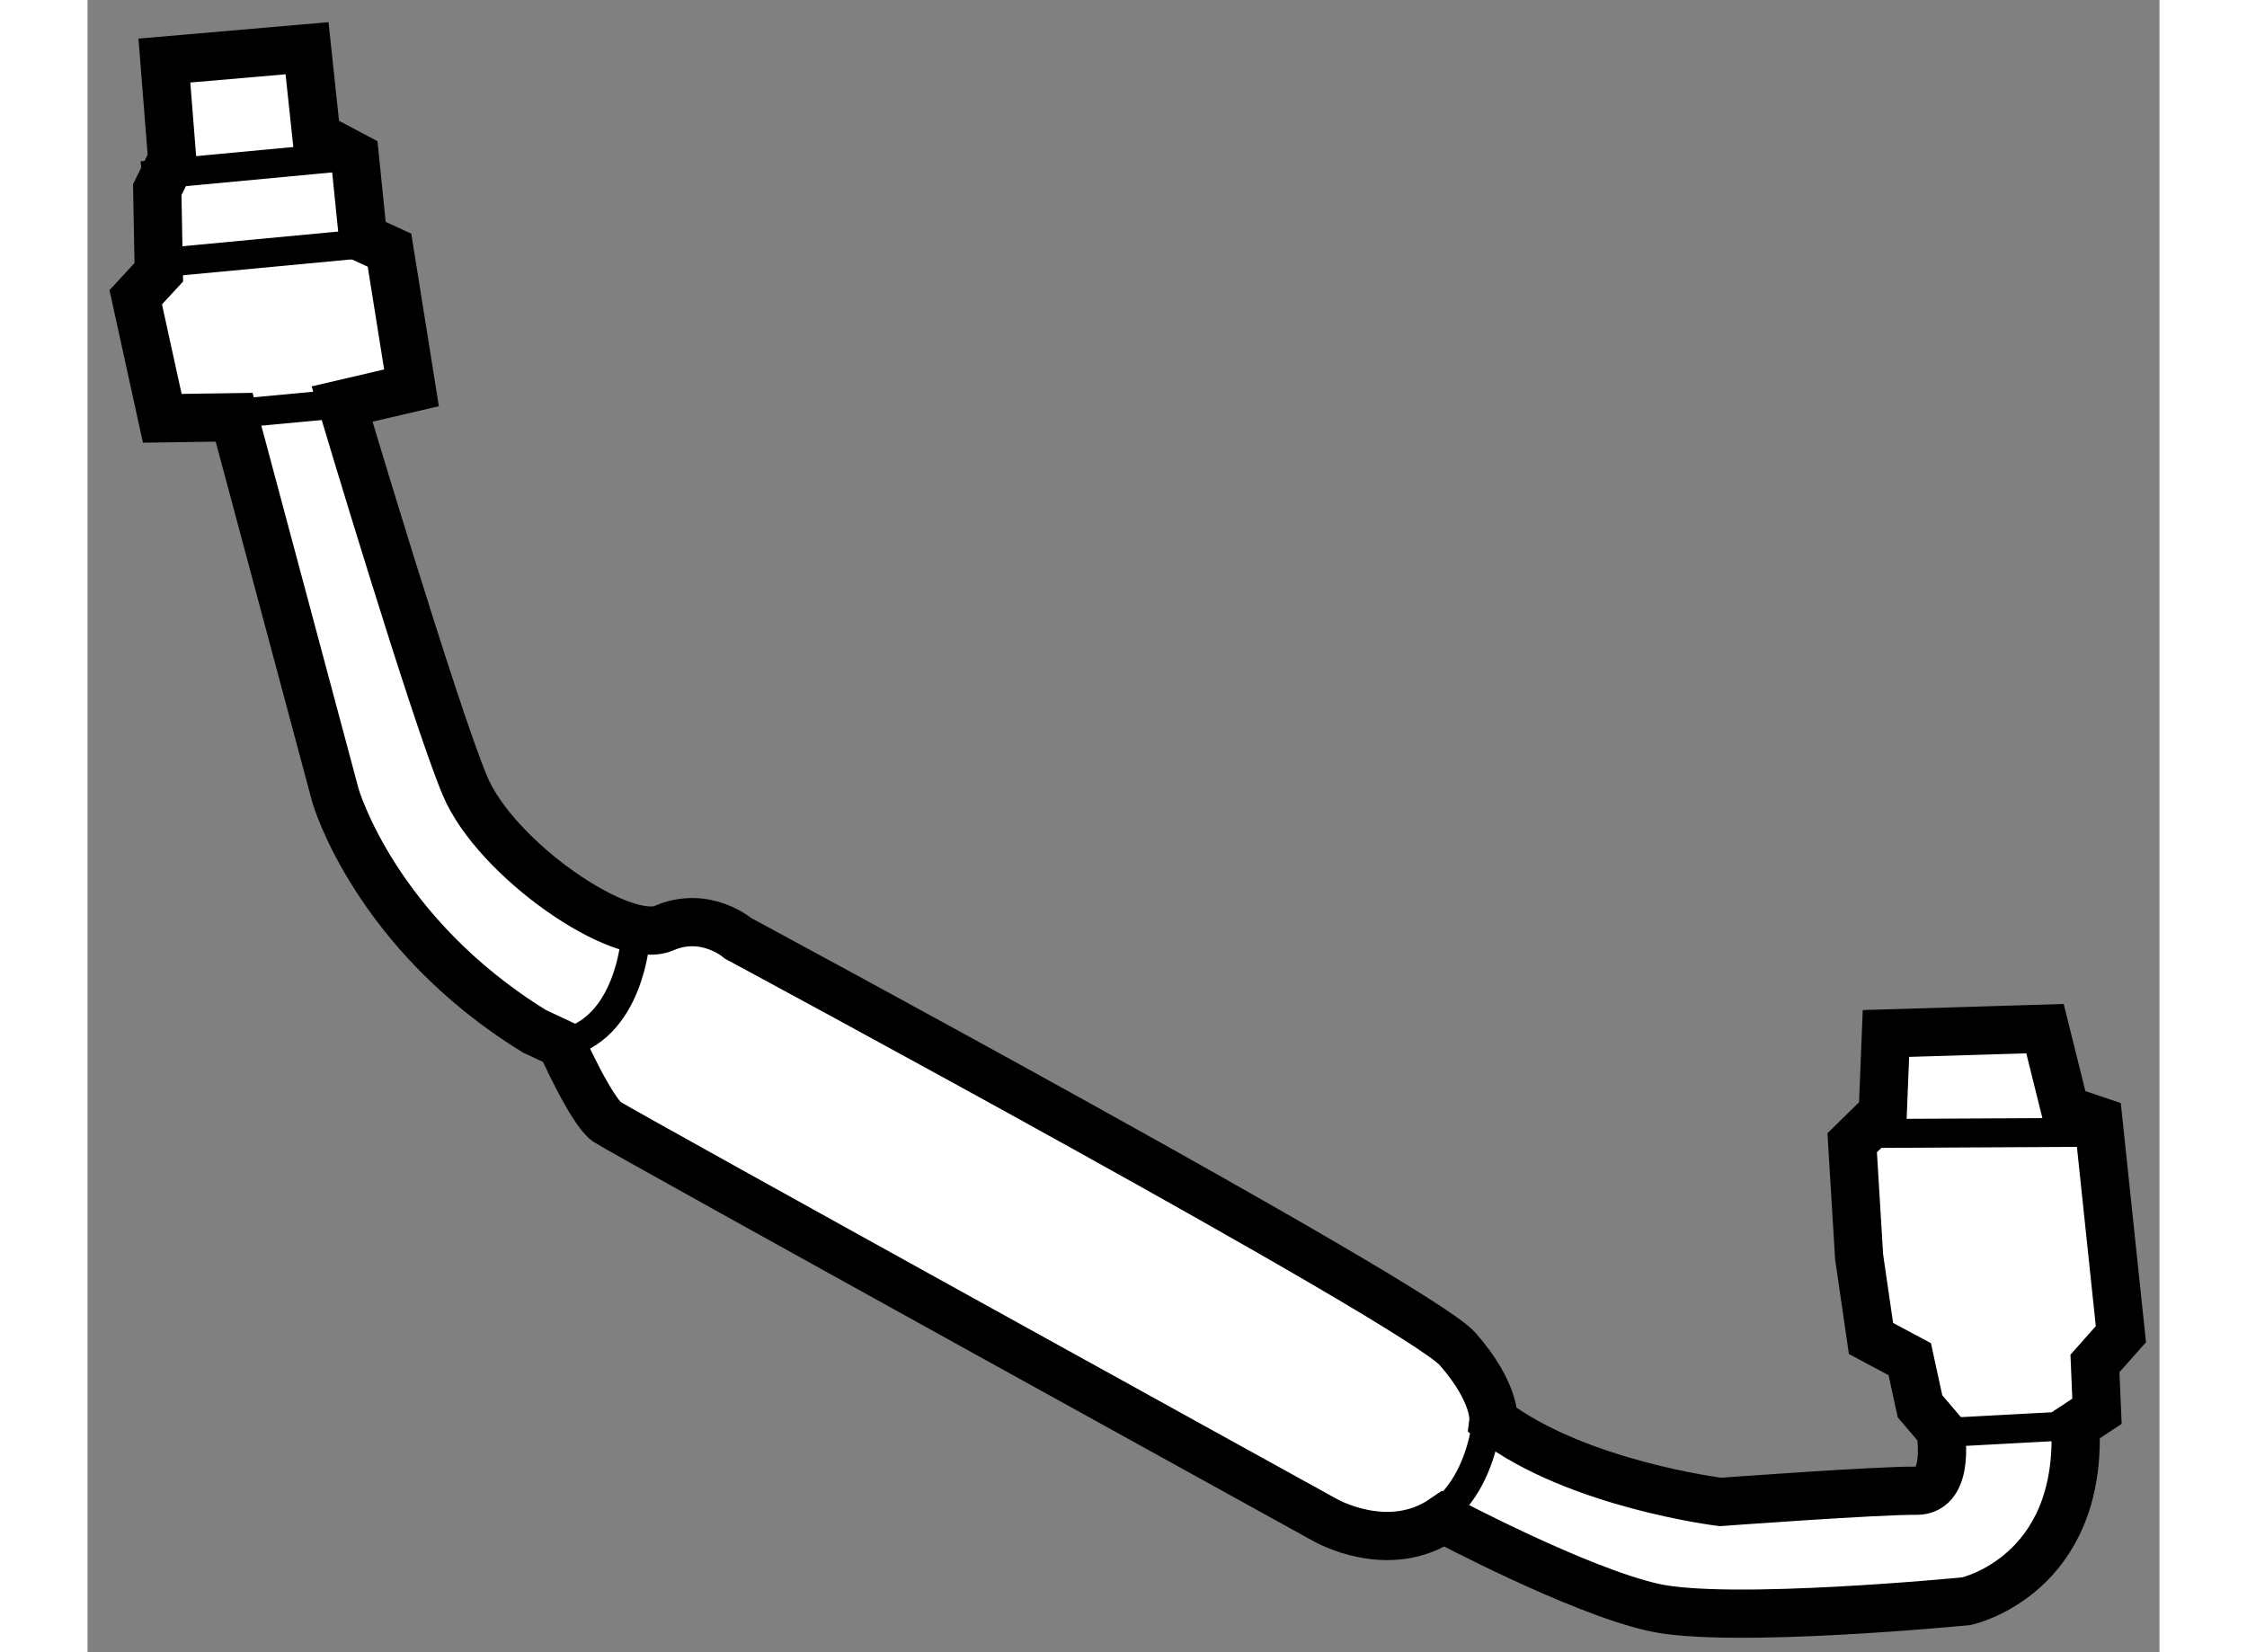
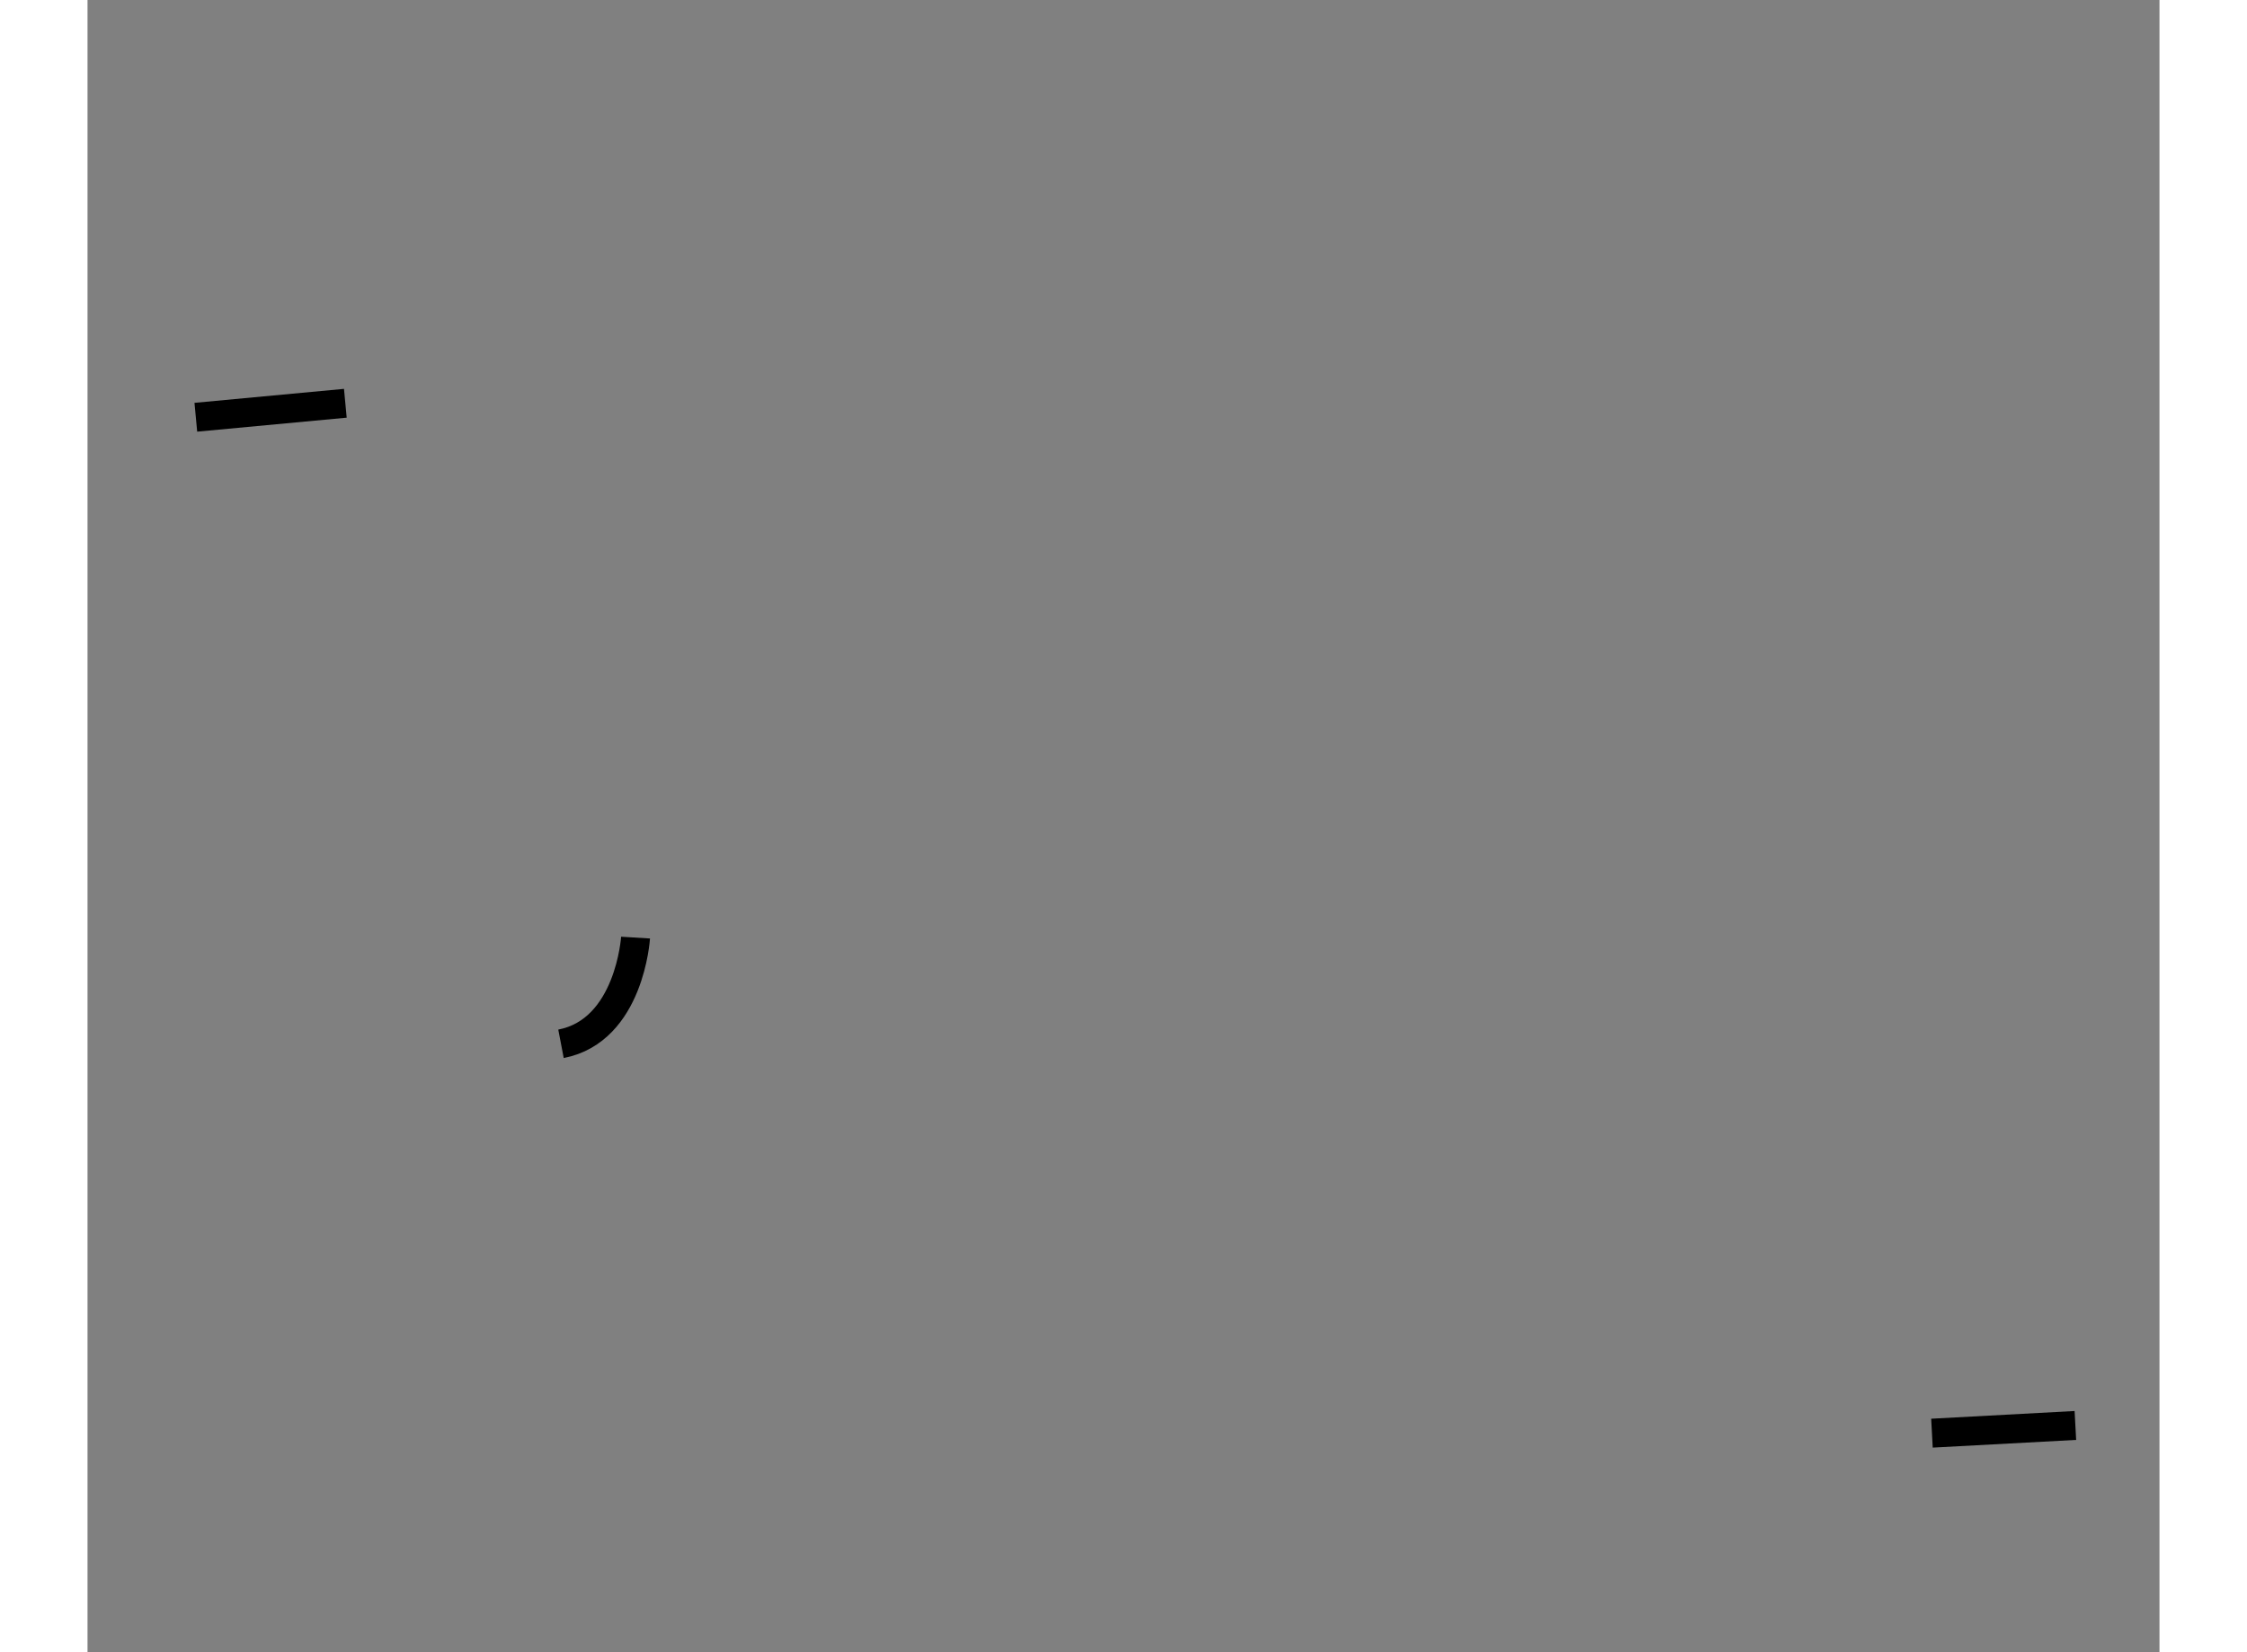
<svg xmlns="http://www.w3.org/2000/svg" version="1.1" x="0px" y="0px" width="244.8px" height="180px" viewBox="100.935 159.638 21.482 17.13" enable-background="new 0 0 244.8 180" xml:space="preserve">
  <rect x="100.935" y="159.638" width="21.482" height="17.13" fill="#808080" stroke="none" />
  <g>
-     <path fill="#FFFFFF" stroke="#000000" stroke-width="0.5" d="M114.993,175.386c0,0,1.394,0.742,2.177,0.917     c0.784,0.178,3.246-0.064,3.246-0.064s1.204-0.261,1.129-1.821l0.224-0.148l-0.021-0.496l0.269-0.303l-0.233-2.211l-0.345-0.117     l-0.209-0.84l-1.649,0.05l-0.033,0.822l-0.317,0.311l0.072,1.184l0.123,0.845l0.402,0.215l0.106,0.488l0.212,0.249     c0,0,0.112,0.629-0.247,0.627c-0.36-0.007-2.034,0.116-2.034,0.116s-1.478-0.181-2.354-0.842c0,0,0.034-0.282-0.372-0.745     c-0.408-0.46-7.457-4.255-7.457-4.255s-0.339-0.294-0.771-0.107c-0.432,0.188-1.746-0.715-2.064-1.479     c-0.321-0.765-1.273-3.955-1.273-3.955l0.72-0.168l-0.228-1.427l-0.274-0.126l-0.086-0.846l-0.398-0.211l-0.097-0.911     l-1.479,0.128l0.081,1.025l-0.155,0.313l0.016,0.857l-0.239,0.259l0.275,1.255l0.745-0.011l1.051,3.924     c0,0,0.409,1.425,2.064,2.443l0.276,0.129c0,0,0.309,0.692,0.473,0.808c0.163,0.11,7.448,4.13,7.448,4.13     S114.422,175.777,114.993,175.386z" />
    <line fill="none" stroke="#000000" stroke-width="0.3" x1="103.608" y1="163.819" x2="102.058" y2="163.964" />
-     <line fill="none" stroke="#000000" stroke-width="0.3" x1="103.868" y1="162.158" x2="101.703" y2="162.362" />
-     <line fill="none" stroke="#000000" stroke-width="0.3" x1="103.663" y1="161.257" x2="101.499" y2="161.46" />
    <path fill="none" stroke="#000000" stroke-width="0.3" d="M106.617,169.359c0,0-0.059,0.964-0.773,1.101" />
-     <path fill="none" stroke="#000000" stroke-width="0.3" d="M115.458,174.222c0,0-0.025,1.101-0.878,1.276" />
    <line fill="none" stroke="#000000" stroke-width="0.3" x1="121.545" y1="174.417" x2="120.058" y2="174.497" />
-     <line fill="none" stroke="#000000" stroke-width="0.3" x1="121.652" y1="171.378" x2="119.354" y2="171.39" />
  </g>
</svg>